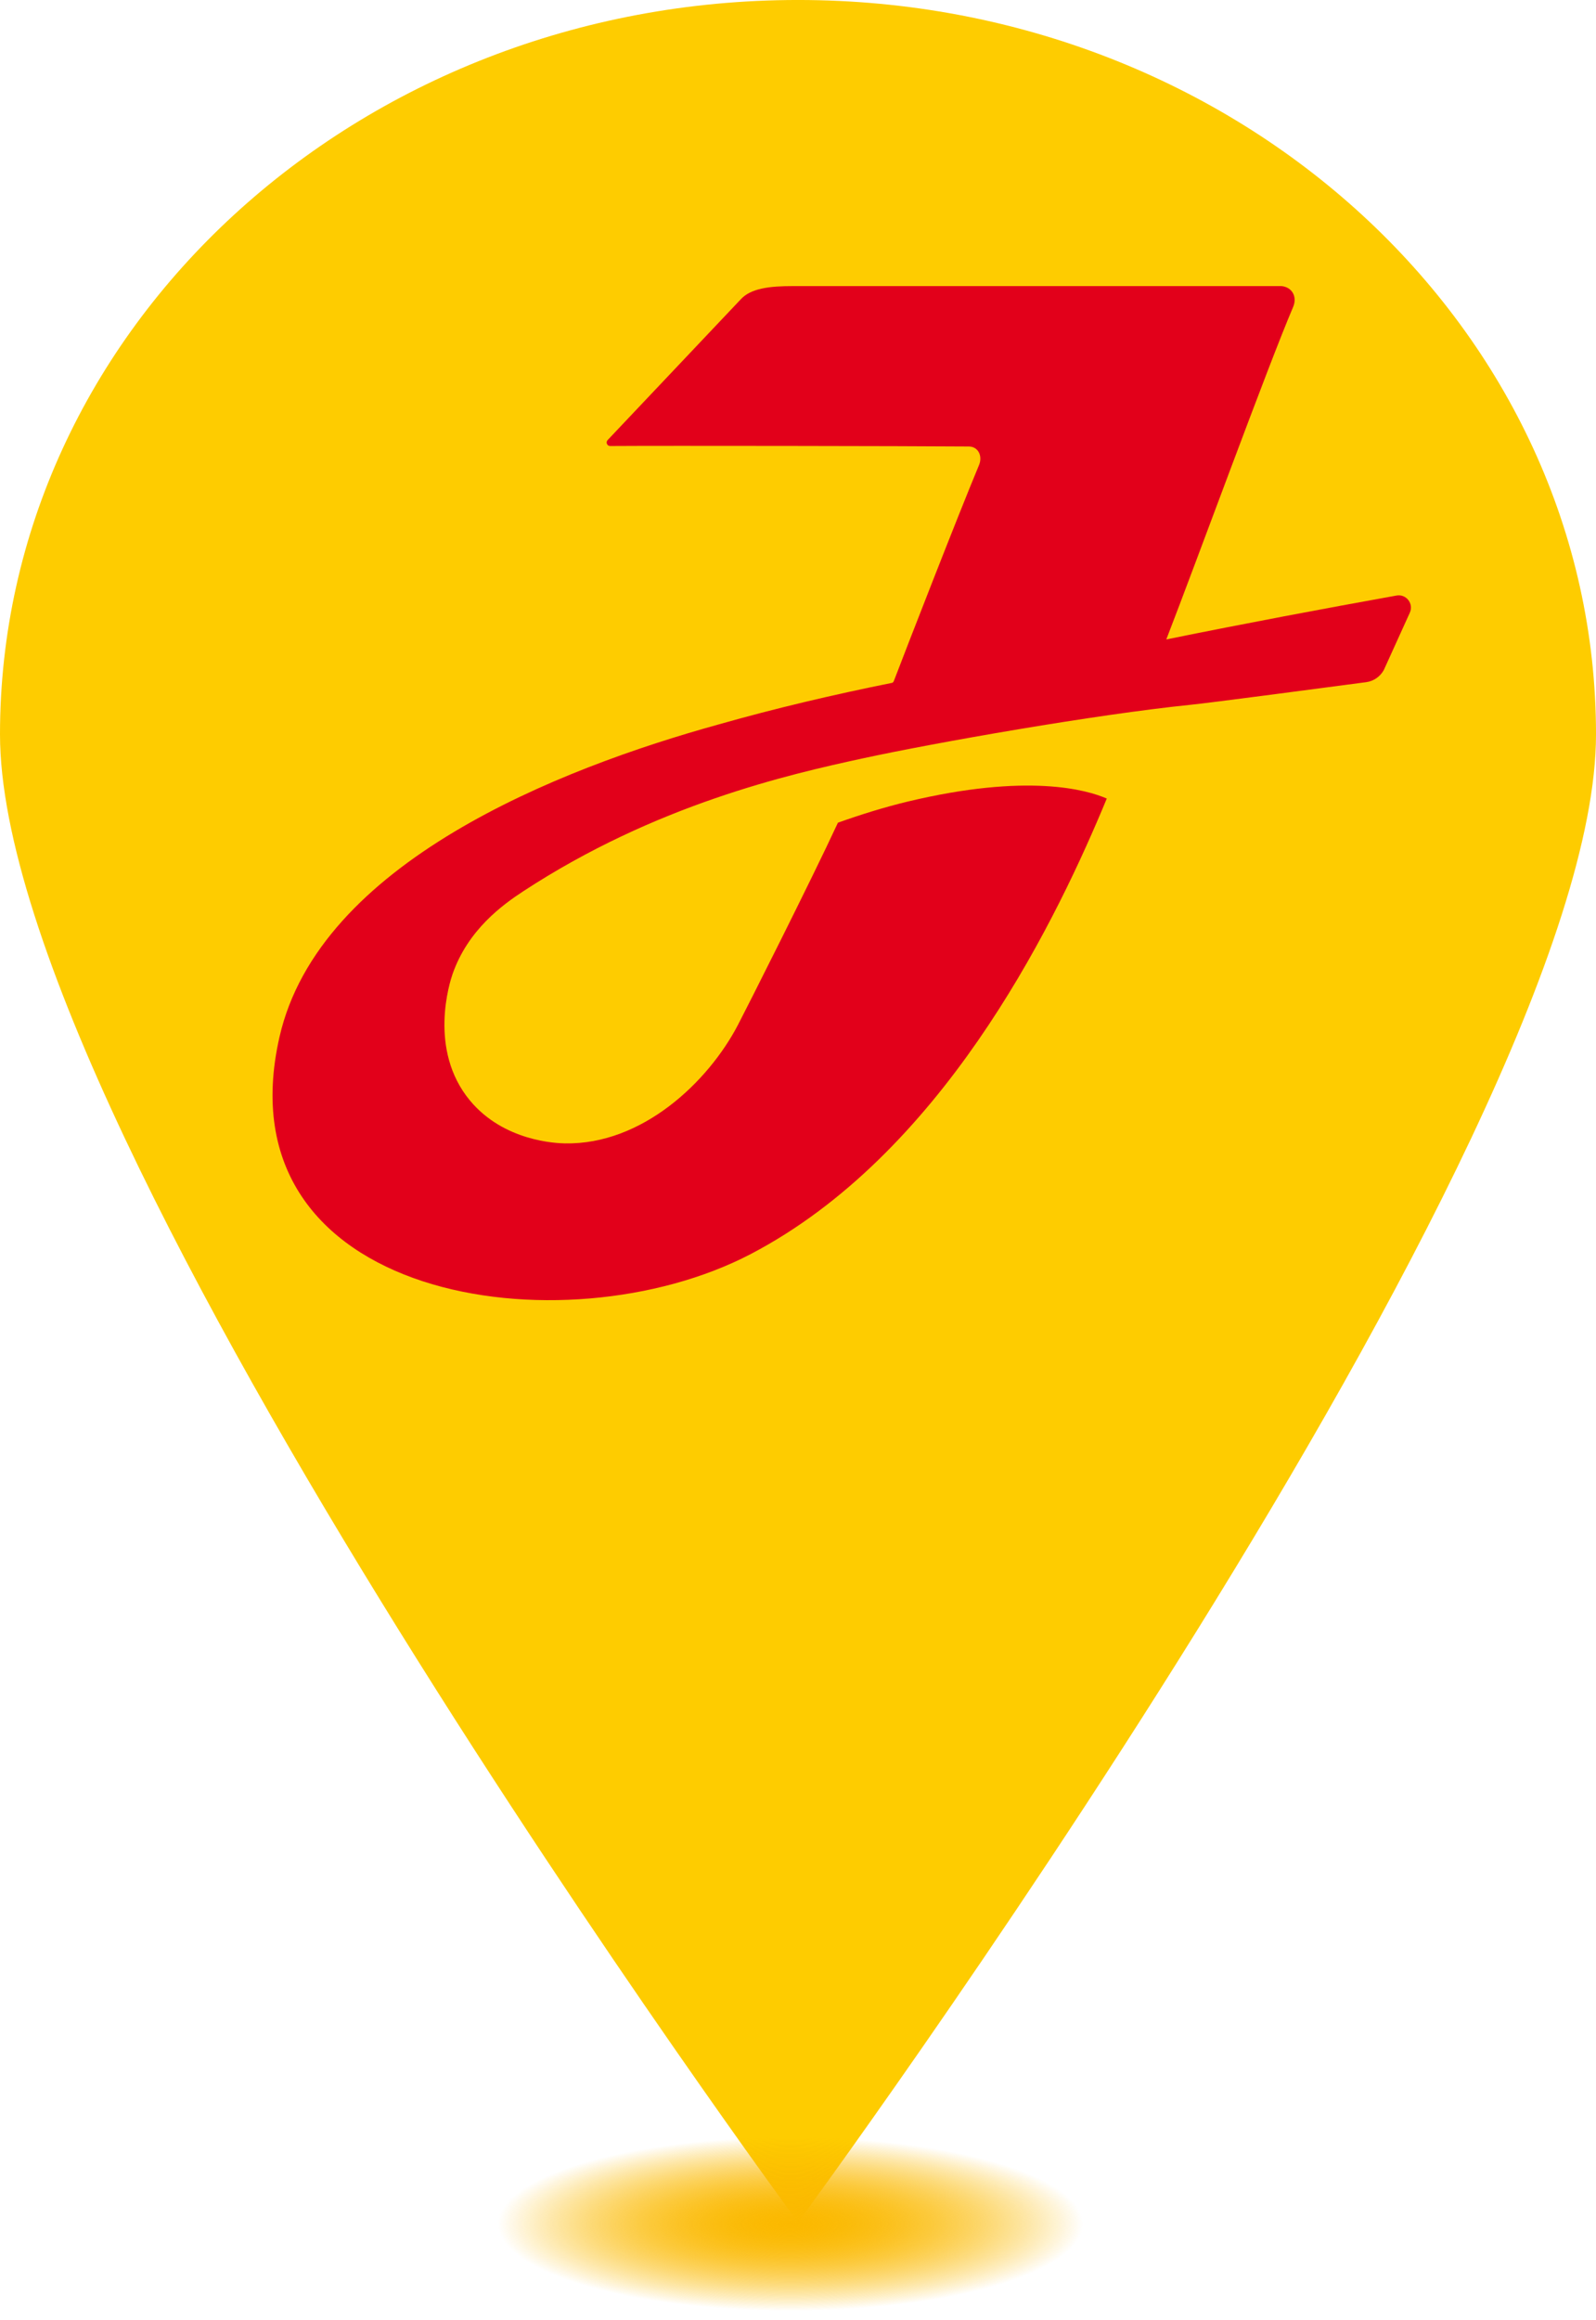
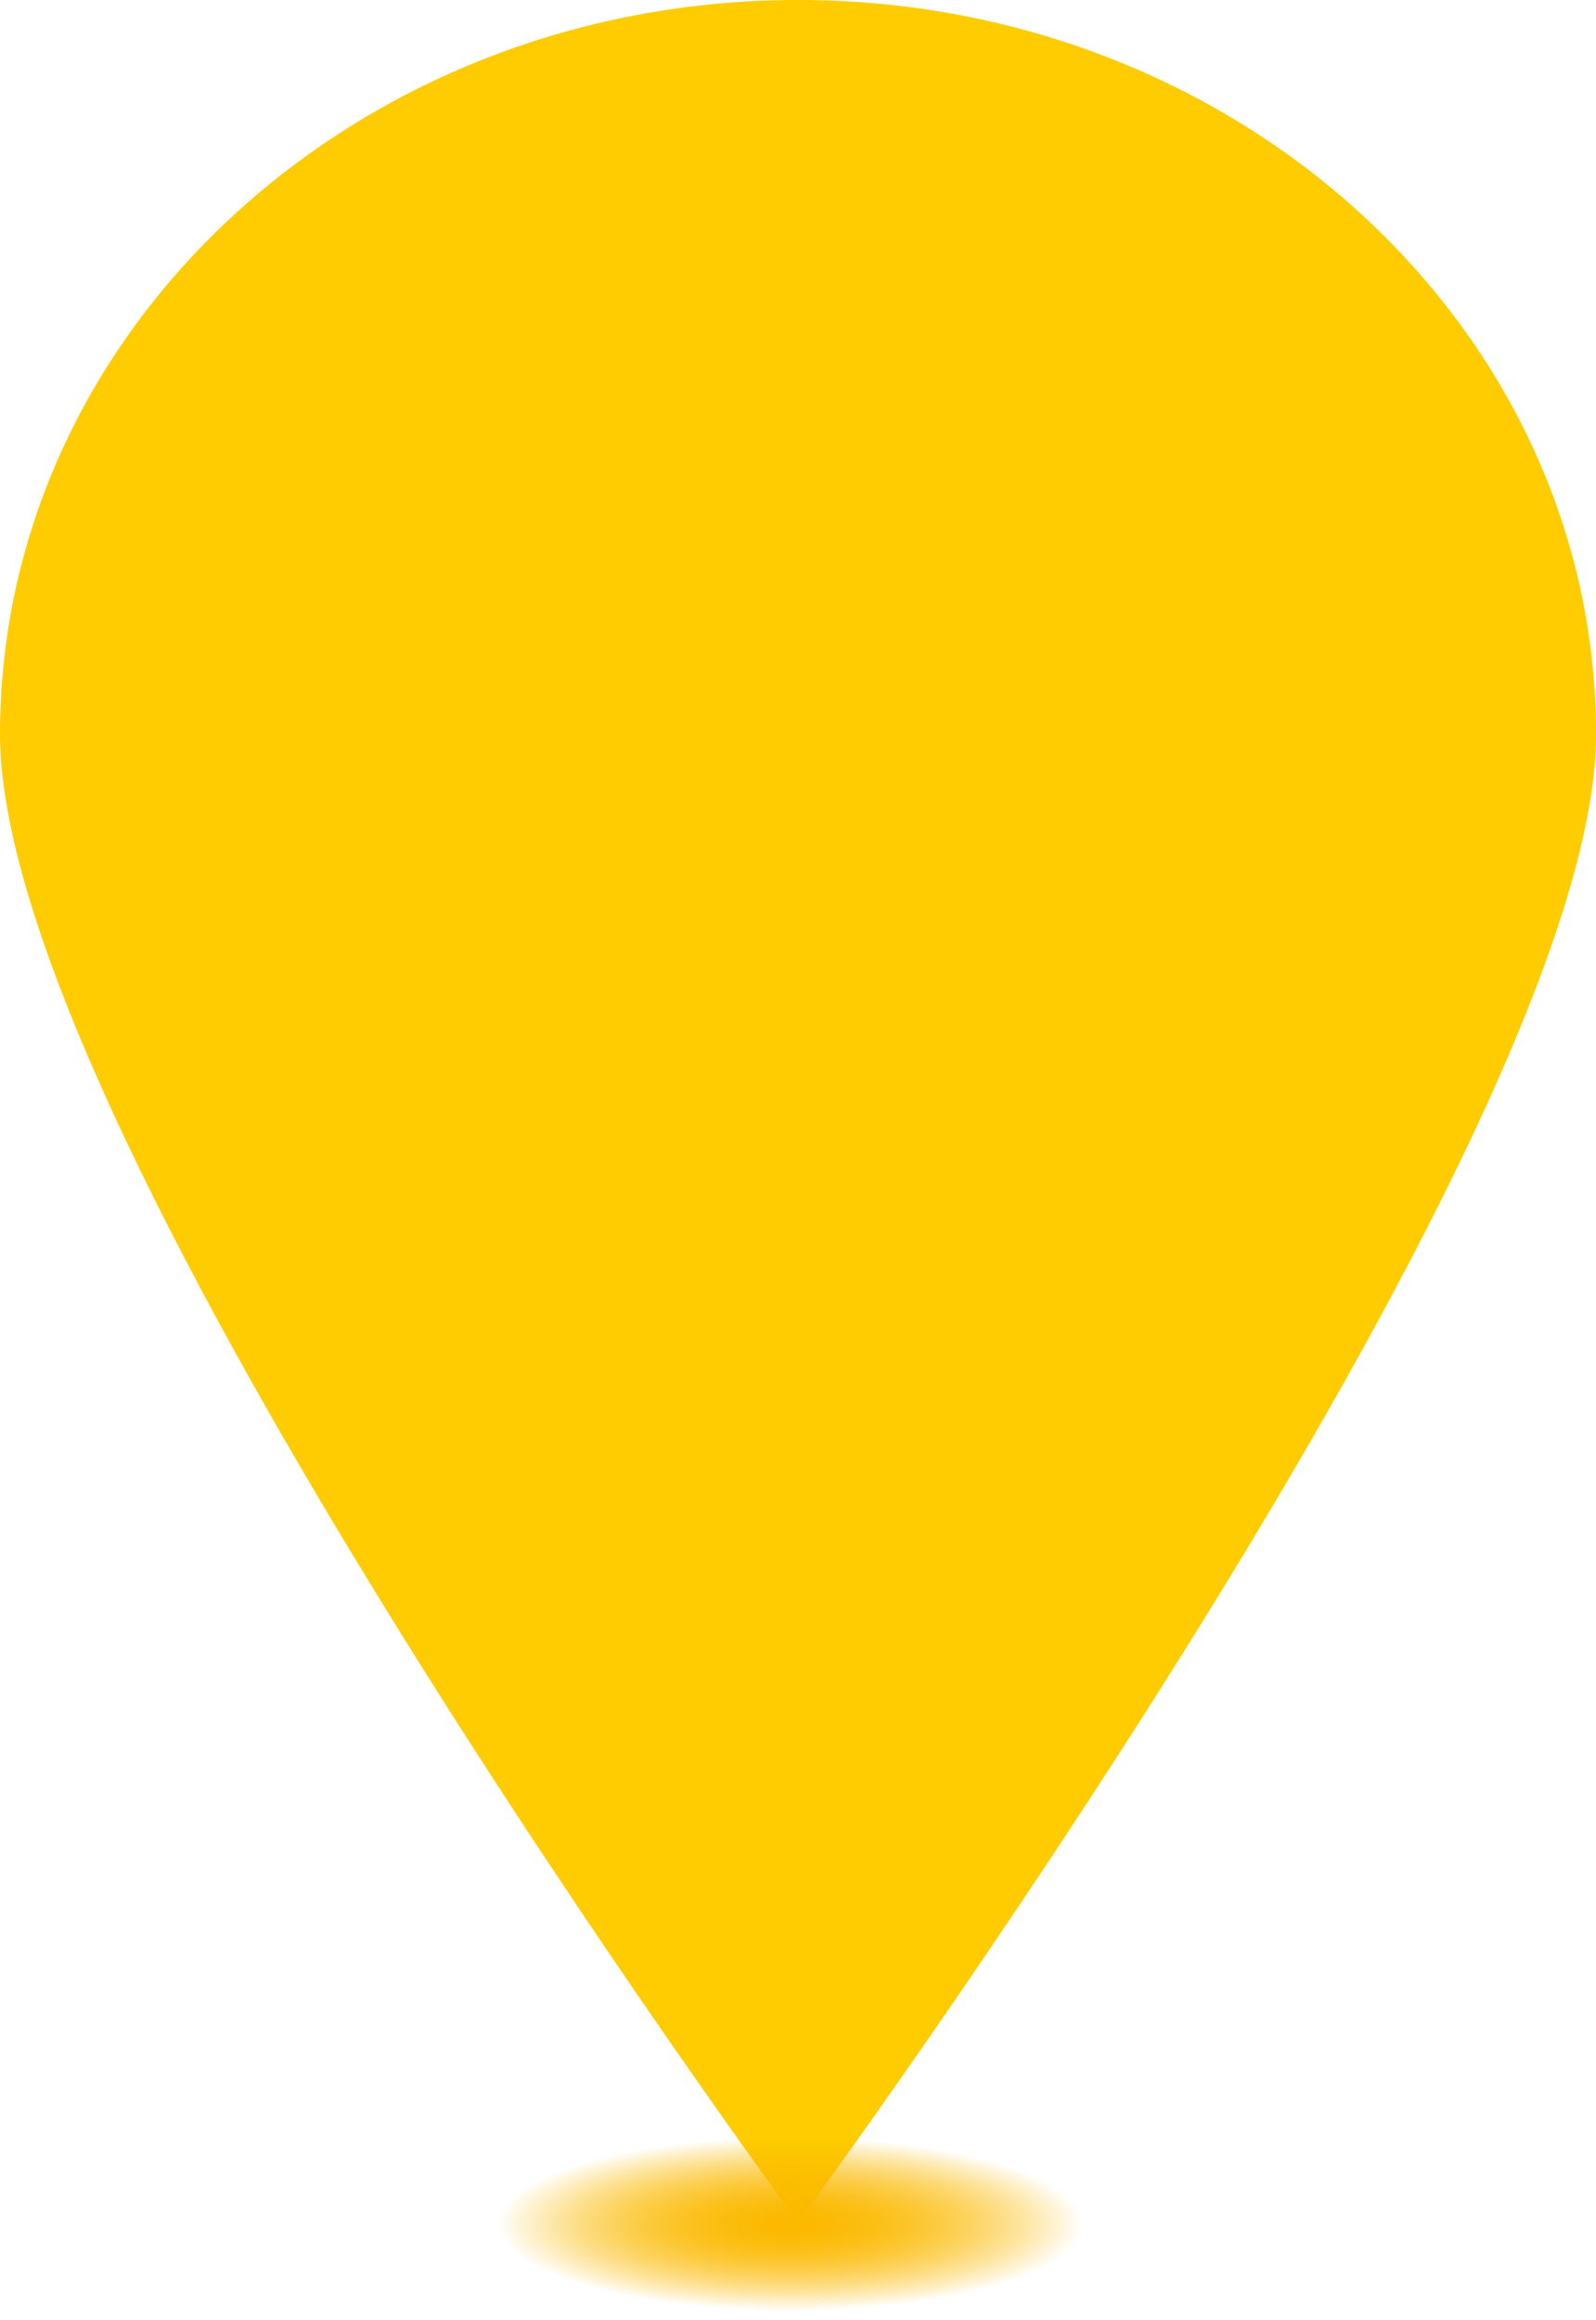
<svg xmlns="http://www.w3.org/2000/svg" width="100%" height="100%" viewBox="0 0 150 218" version="1.1" xml:space="preserve" style="fill-rule:evenodd;clip-rule:evenodd;stroke-linejoin:round;stroke-miterlimit:2;">
  <g transform="matrix(1,0,0,1,-307.565,-280.353)">
    <g transform="matrix(0,-0.92,-1,0,344.084,315.754)">
      <path d="M-36.519,-113.482C-77.941,-113.482 -188.481,-38.481 -188.481,-38.481C-188.481,-38.481 -77.941,36.519 -36.519,36.519C4.902,36.519 38.481,2.94 38.481,-38.481C38.481,-79.903 4.902,-113.482 -36.519,-113.482" style="fill:rgb(254,204,0);fill-rule:nonzero;" />
    </g>
    <g transform="matrix(0,-1,-1,0,381.86,461.818)">
      <path d="M-27.498,-27.498C-32.004,-27.498 -35.657,-15.187 -35.657,-0.001C-35.657,15.186 -32.004,27.498 -27.498,27.498C-22.992,27.498 -19.339,15.186 -19.339,-0.001C-19.339,-15.187 -22.992,-27.498 -27.498,-27.498" style="fill:url(#_Radial1);fill-rule:nonzero;" />
    </g>
    <g transform="matrix(0,-1,-1,0,381.86,461.818)">
      <path d="M-27.498,-27.498C-32.004,-27.498 -35.657,-15.187 -35.657,-0.001C-35.657,15.186 -32.004,27.498 -27.498,27.498C-22.992,27.498 -19.339,15.186 -19.339,-0.001C-19.339,-15.187 -22.992,-27.498 -27.498,-27.498" style="fill:url(#_Radial2);fill-rule:nonzero;" />
    </g>
    <g transform="matrix(1.373,0,0,1.373,417.179,374.144)">
-       <path d="M0,-24.553C2.055,-29.842 6.928,-43.198 8.681,-47.301C8.982,-48.004 8.614,-48.661 7.887,-48.734L-25.539,-48.734C-27.15,-48.734 -28.464,-48.588 -29.158,-47.797L-38.242,-38.196C-38.388,-38.043 -38.278,-37.786 -38.066,-37.788C-34.496,-37.814 -17.457,-37.788 -13.513,-37.756C-12.875,-37.75 -12.563,-37.108 -12.817,-36.491C-14.286,-32.967 -17.717,-24.144 -18.655,-21.695C-18.669,-21.658 -18.702,-21.622 -18.744,-21.588C-22.79,-20.774 -26.784,-19.833 -30.607,-18.747C-41.584,-15.715 -57.991,-9.271 -60.704,2.653C-64.821,20.737 -41.222,24.181 -28.449,17.508C-15.503,10.742 -7.919,-4.55 -4.409,-12.863C-4.271,-13.191 -4.155,-13.469 -4.075,-13.664C-4.075,-13.665 -4.075,-13.665 -4.077,-13.667C-5.449,-14.263 -9.502,-15.421 -17.699,-13.458C-19.279,-13.078 -20.894,-12.577 -22.476,-12.013C-22.478,-12.013 -22.478,-12.013 -22.478,-12.011C-24.307,-8.063 -28.744,0.723 -29.329,1.841C-31.349,5.706 -35.856,10.034 -41.172,9.934C-41.746,9.921 -45.344,9.797 -47.667,6.998C-50.558,3.511 -49.025,-1.163 -48.863,-1.635C-47.808,-4.688 -45.41,-6.407 -44.027,-7.313C-34.976,-13.242 -25.858,-15.311 -20.806,-16.408C-15.752,-17.504 -4.811,-19.421 1.646,-20.079C2.906,-20.201 10.954,-21.269 13.678,-21.628C14.191,-21.695 14.641,-22.006 14.89,-22.461L16.671,-26.384C16.949,-27 16.426,-27.677 15.759,-27.557C10.816,-26.667 5.463,-25.663 0,-24.553" style="fill:rgb(226,0,26);fill-rule:nonzero;" />
-     </g>
+       </g>
  </g>
  <defs>
    <radialGradient id="_Radial1" cx="0" cy="0" r="1" gradientUnits="userSpaceOnUse" gradientTransform="matrix(8.159,4.99595e-16,-1.68374e-15,27.497,-27.497,0)">
      <stop offset="0" style="stop-color:rgb(251,185,0);stop-opacity:1" />
      <stop offset="1" style="stop-color:rgb(251,185,0);stop-opacity:0" />
    </radialGradient>
    <radialGradient id="_Radial2" cx="0" cy="0" r="1" gradientUnits="userSpaceOnUse" gradientTransform="matrix(8.159,4.99595e-16,-1.68374e-15,27.497,-27.497,0)">
      <stop offset="0" style="stop-color:rgb(251,185,0);stop-opacity:1" />
      <stop offset="1" style="stop-color:rgb(251,185,0);stop-opacity:0" />
    </radialGradient>
  </defs>
</svg>